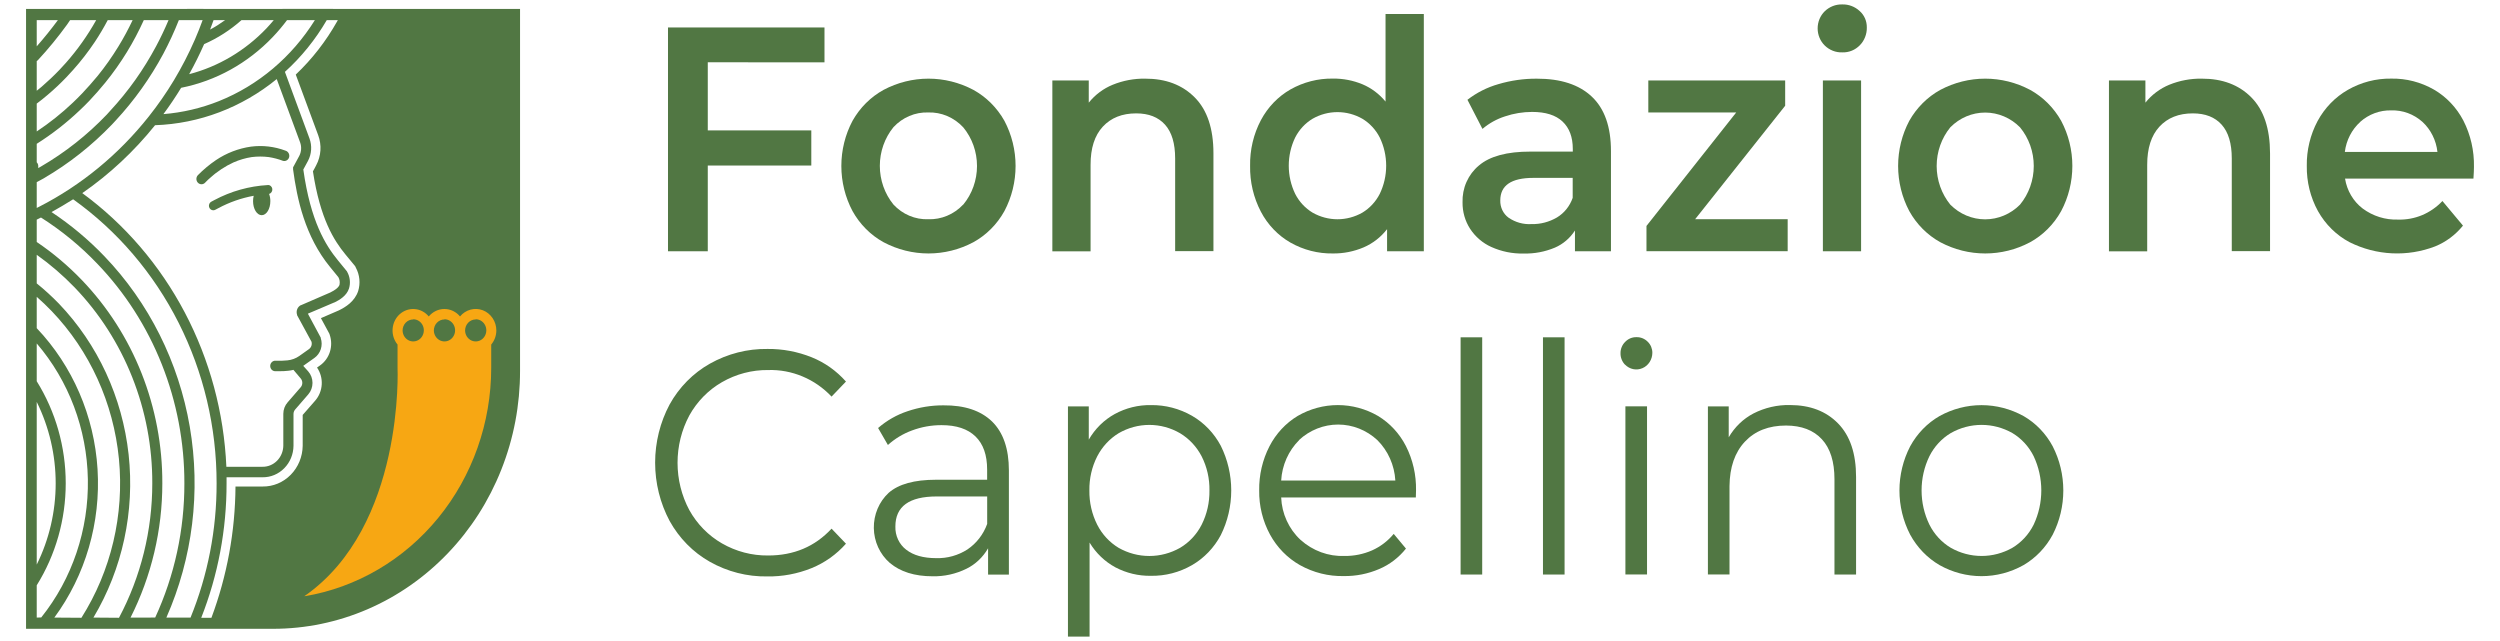
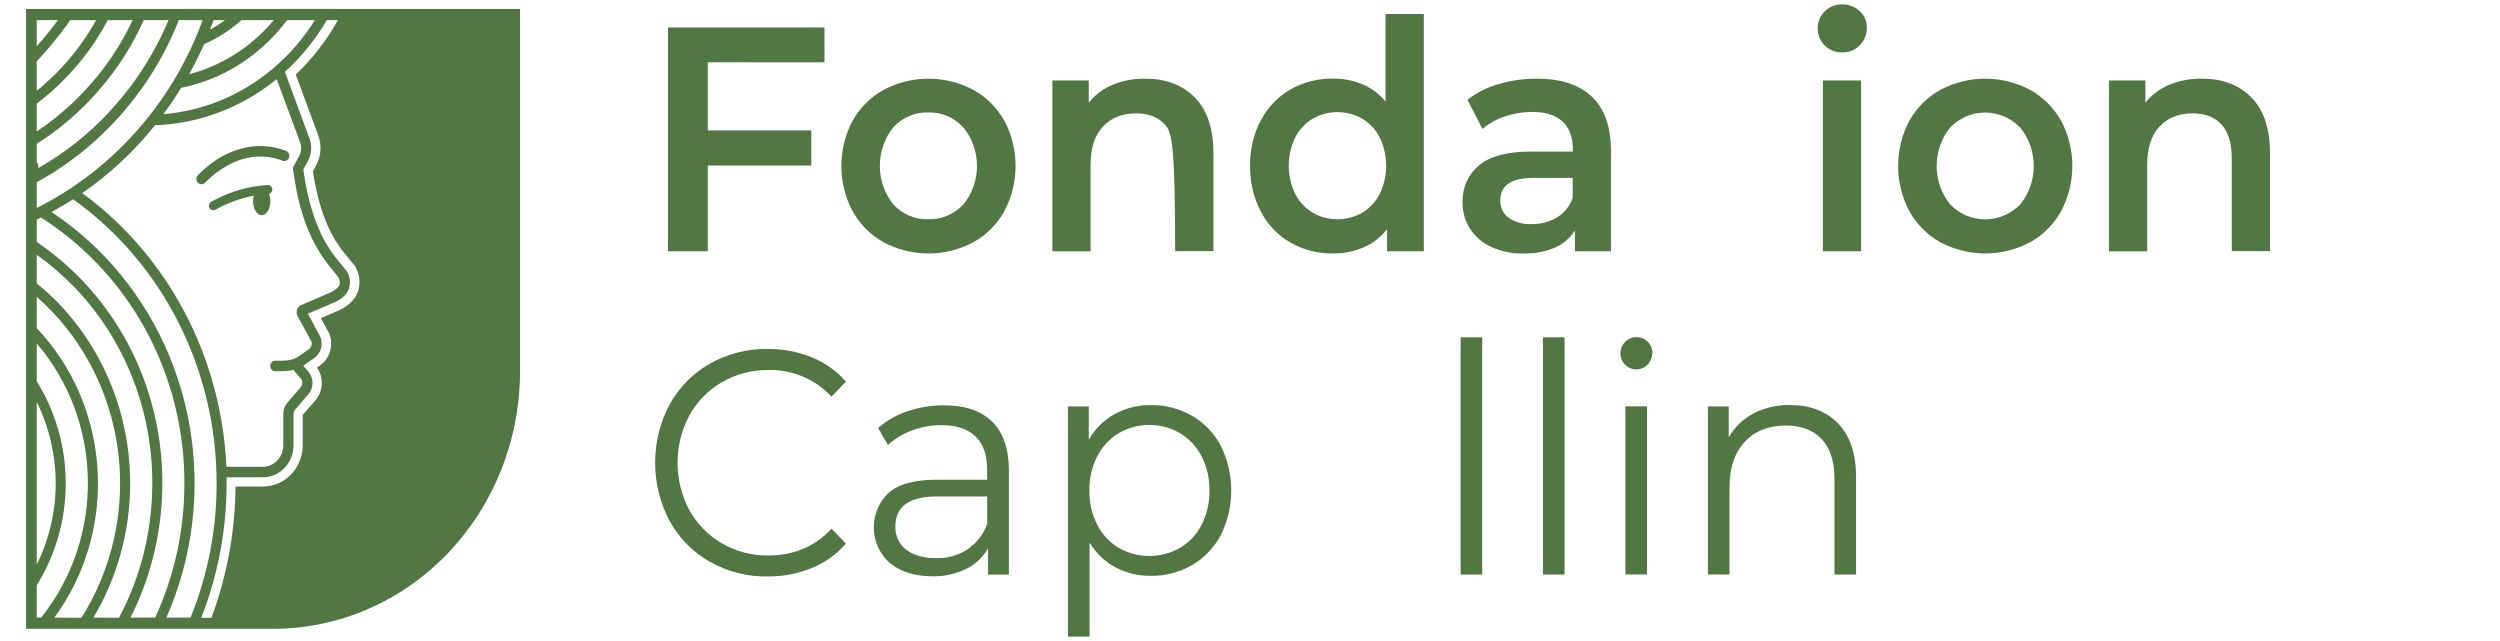
<svg xmlns="http://www.w3.org/2000/svg" width="117" height="30" viewBox="0 0 117 30" fill="none">
  <path d="M12.671 8.704C12.632 8.671 12.583 8.654 12.533 8.656V8.661C11.66 8.71 10.807 8.949 10.029 9.365L9.889 9.439C9.848 9.461 9.815 9.496 9.796 9.54C9.777 9.584 9.772 9.633 9.783 9.68C9.794 9.727 9.82 9.768 9.856 9.797C9.893 9.827 9.938 9.843 9.984 9.842C10.016 9.841 10.048 9.833 10.076 9.817L10.215 9.744C10.736 9.464 11.296 9.268 11.873 9.163C11.853 9.244 11.843 9.328 11.843 9.413C11.843 9.777 12.024 10.071 12.248 10.071C12.472 10.071 12.652 9.777 12.652 9.413C12.653 9.297 12.633 9.183 12.593 9.075C12.642 9.062 12.684 9.03 12.712 8.986C12.74 8.942 12.751 8.889 12.744 8.837C12.736 8.785 12.71 8.738 12.671 8.704Z" fill="#517743" />
  <path d="M13.363 7.051C12.844 6.856 12.288 6.791 11.741 6.863C11.158 6.947 10.599 7.162 10.104 7.495C9.802 7.7 9.519 7.936 9.261 8.198C9.217 8.245 9.191 8.308 9.191 8.374C9.191 8.44 9.217 8.504 9.261 8.55C9.306 8.597 9.367 8.623 9.43 8.623C9.493 8.623 9.554 8.597 9.598 8.55C9.683 8.464 9.767 8.374 9.861 8.301L9.993 8.188L10.025 8.161L10.04 8.149C10.06 8.132 10.018 8.167 10.02 8.165C10.021 8.163 10.065 8.128 10.089 8.11C10.264 7.976 10.448 7.854 10.64 7.746C10.736 7.693 10.834 7.644 10.934 7.598C11.204 7.48 11.487 7.397 11.776 7.352C12.044 7.318 12.315 7.318 12.582 7.352C12.808 7.387 13.03 7.446 13.245 7.528C13.275 7.536 13.306 7.538 13.337 7.534C13.367 7.529 13.397 7.519 13.424 7.502C13.45 7.486 13.474 7.464 13.493 7.439C13.511 7.413 13.525 7.383 13.533 7.352C13.547 7.289 13.538 7.222 13.506 7.166C13.474 7.11 13.423 7.069 13.363 7.051Z" fill="#517743" />
  <path d="M15.59 0.418L15.592 0.414H13.222L13.217 0.418H10.177C10.177 0.418 8.099 0.412 8.099 0.418H1.219V29.428H12.778C14.296 29.429 15.8 29.118 17.203 28.512C18.607 27.906 19.881 27.017 20.955 25.896C22.029 24.776 22.881 23.445 23.461 21.98C24.042 20.515 24.34 18.945 24.338 17.36V0.418H15.59ZM1.719 2.859C1.738 2.847 1.756 2.834 1.771 2.818C2.259 2.292 2.715 1.735 3.138 1.152C3.187 1.081 3.236 1.011 3.281 0.942H4.502C4.101 1.658 3.627 2.327 3.088 2.937C2.991 3.046 2.89 3.155 2.788 3.264C2.519 3.545 2.238 3.811 1.945 4.063C1.871 4.125 1.795 4.186 1.719 4.247L1.719 2.859ZM6.207 0.942C6.006 1.366 5.785 1.779 5.54 2.177C5.246 2.658 4.922 3.118 4.569 3.553C4.332 3.835 4.094 4.111 3.844 4.372L3.844 4.372C3.703 4.519 3.555 4.667 3.408 4.806C2.883 5.305 2.318 5.754 1.719 6.152V4.848C1.892 4.718 2.063 4.584 2.226 4.443C2.535 4.182 2.83 3.904 3.111 3.611C3.219 3.498 3.324 3.384 3.425 3.269C3.791 2.86 4.129 2.423 4.436 1.964C4.655 1.635 4.857 1.293 5.042 0.942H6.207ZM2.065 8.334C3.228 7.656 4.296 6.812 5.239 5.829C5.298 5.765 5.358 5.702 5.417 5.637C6.285 4.701 7.033 3.653 7.643 2.517C7.914 2.007 8.157 1.481 8.37 0.942H9.483C9.374 1.243 9.256 1.539 9.131 1.829L9.114 1.868C8.83 2.519 8.504 3.149 8.14 3.756C7.783 4.349 7.388 4.917 6.96 5.456C5.555 7.228 3.805 8.668 1.825 9.679L1.719 9.732V8.525C1.834 8.467 1.952 8.403 2.07 8.334L2.065 8.334ZM14.736 0.942C13.659 2.666 12.089 3.992 10.249 4.731C9.415 5.064 8.538 5.27 7.648 5.341C7.943 4.943 8.219 4.532 8.477 4.109C10.102 3.786 11.595 2.959 12.762 1.736C13.001 1.486 13.225 1.22 13.433 0.942H14.736ZM15.453 12.503L15.835 12.971C15.896 13.076 15.915 13.202 15.889 13.321H15.893C15.852 13.444 15.71 13.564 15.461 13.687L14.096 14.279H14.084C14.005 14.317 13.943 14.385 13.91 14.468C13.877 14.552 13.874 14.646 13.903 14.731V14.75L14.578 15.991C14.596 16.056 14.594 16.125 14.572 16.188C14.549 16.252 14.507 16.306 14.453 16.343L14.032 16.642L14.01 16.658C13.844 16.774 13.652 16.846 13.453 16.865C13.266 16.885 13.078 16.89 12.89 16.881C12.828 16.879 12.767 16.902 12.722 16.947C12.676 16.991 12.648 17.052 12.646 17.117C12.645 17.149 12.649 17.181 12.66 17.211C12.67 17.242 12.687 17.269 12.707 17.293C12.728 17.317 12.753 17.336 12.781 17.349C12.809 17.363 12.839 17.371 12.87 17.372H13.054C13.199 17.372 13.347 17.372 13.495 17.351C13.576 17.343 13.655 17.329 13.733 17.309L14.07 17.708C14.12 17.765 14.148 17.84 14.148 17.918C14.148 17.995 14.121 18.07 14.07 18.127L13.46 18.831C13.331 18.978 13.259 19.17 13.259 19.369V20.862C13.254 21.127 13.148 21.38 12.964 21.565C12.781 21.749 12.535 21.85 12.28 21.845H10.594C10.483 19.315 9.817 16.845 8.648 14.624C7.479 12.404 5.838 10.493 3.851 9.038C5.127 8.155 6.273 7.085 7.257 5.86C9.326 5.789 11.32 5.033 12.951 3.701L14.047 6.668C14.083 6.77 14.099 6.878 14.091 6.987C14.084 7.095 14.055 7.201 14.005 7.296C13.881 7.527 13.748 7.77 13.748 7.773L13.716 7.829V7.928C13.9 9.299 14.266 11.058 15.453 12.503ZM8.917 28.903H7.786C9.018 26.113 9.4 22.996 8.882 19.972C8.363 16.949 6.969 14.163 4.886 11.993C4.137 11.211 3.307 10.518 2.412 9.925C2.749 9.739 3.086 9.538 3.423 9.327C5.494 10.805 7.188 12.787 8.358 15.104C9.528 17.42 10.139 19.999 10.137 22.618C10.142 24.781 9.725 26.922 8.914 28.912L8.917 28.903ZM1.719 18.81C2.301 19.987 2.606 21.292 2.606 22.617C2.606 23.942 2.301 25.247 1.719 26.423V18.81ZM1.719 27.392C2.604 25.971 3.076 24.312 3.076 22.617C3.076 20.921 2.604 19.263 1.719 17.842V16.073C3.221 17.824 4.07 20.079 4.112 22.428C4.155 24.788 3.38 27.085 1.931 28.896L1.719 28.903V27.392ZM4.565 21.955C4.411 19.469 3.4 17.126 1.719 15.358V13.891C1.96 14.104 2.195 14.327 2.419 14.56C4.2 16.418 5.312 18.862 5.566 21.477C5.819 24.093 5.199 26.719 3.811 28.912L2.543 28.903C4.002 26.92 4.72 24.451 4.565 21.955ZM6.019 21.265C5.726 18.598 4.577 16.112 2.759 14.213C2.431 13.875 2.084 13.558 1.719 13.263V11.924C2.353 12.375 2.946 12.886 3.491 13.45C4.647 14.651 5.564 16.08 6.188 17.654C6.813 19.227 7.132 20.915 7.127 22.618C7.129 24.82 6.593 26.986 5.569 28.912L4.372 28.903C5.732 26.624 6.312 23.932 6.019 21.265ZM7.597 22.618C7.602 20.851 7.272 19.1 6.625 17.467C5.978 15.834 5.027 14.351 3.828 13.103C3.186 12.435 2.48 11.839 1.719 11.325V10.279L1.918 10.18C2.875 10.787 3.758 11.511 4.549 12.338C5.845 13.685 6.873 15.287 7.573 17.052C8.273 18.815 8.632 20.707 8.629 22.616C8.634 24.792 8.168 26.941 7.263 28.902L6.109 28.903C7.087 26.966 7.598 24.808 7.597 22.618ZM12.467 1.331C11.471 2.374 10.222 3.115 8.853 3.472C9.107 3.015 9.342 2.543 9.553 2.065C10.188 1.786 10.777 1.407 11.302 0.942H12.812C12.701 1.075 12.586 1.205 12.467 1.331ZM10.603 22.618V22.336H12.289C12.668 22.341 13.033 22.189 13.304 21.912C13.576 21.636 13.731 21.259 13.736 20.863V19.371C13.737 19.294 13.765 19.219 13.816 19.162L14.426 18.458C14.554 18.311 14.625 18.119 14.625 17.92C14.625 17.721 14.554 17.53 14.426 17.383L14.192 17.122L14.269 17.068L14.283 17.057L14.713 16.753C14.854 16.654 14.96 16.509 15.014 16.34C15.068 16.172 15.067 15.99 15.011 15.822V15.801L14.409 14.68L15.65 14.152H15.66C15.898 14.034 16.226 13.839 16.334 13.499C16.373 13.371 16.385 13.235 16.37 13.102C16.355 12.968 16.314 12.839 16.248 12.723L16.248 12.723L16.235 12.697L15.813 12.181C15.237 11.477 14.536 10.36 14.195 7.933C14.246 7.843 14.333 7.682 14.416 7.525C14.499 7.367 14.548 7.192 14.56 7.012C14.572 6.832 14.546 6.652 14.485 6.483L13.334 3.363C14.104 2.668 14.763 1.85 15.292 0.942H15.811L15.776 1.005C15.255 1.931 14.604 2.768 13.842 3.49L14.891 6.327C14.976 6.554 15.012 6.798 14.996 7.041C14.979 7.285 14.912 7.521 14.798 7.734C14.746 7.842 14.692 7.933 14.645 8.018C14.982 10.239 15.633 11.259 16.162 11.902L16.621 12.457L16.658 12.535C16.745 12.699 16.8 12.88 16.818 13.067C16.836 13.254 16.817 13.443 16.762 13.622C16.597 14.115 16.169 14.374 15.864 14.523L15.833 14.537L15.019 14.889L15.414 15.618L15.432 15.672C15.519 15.931 15.521 16.211 15.438 16.471C15.355 16.73 15.191 16.953 14.974 17.105L14.837 17.202C14.995 17.431 15.073 17.71 15.057 17.992C15.041 18.274 14.933 18.541 14.751 18.75L14.166 19.419V20.863C14.159 21.375 13.957 21.863 13.606 22.22C13.255 22.578 12.782 22.775 12.292 22.769H11.021C11.007 24.872 10.626 26.953 9.895 28.912H9.418C10.204 26.917 10.607 24.778 10.603 22.618ZM10.535 0.942C10.31 1.106 10.076 1.254 9.832 1.385C9.889 1.239 9.942 1.091 9.995 0.942H10.535ZM7.309 2.158C7.016 2.707 6.69 3.236 6.331 3.742C5.972 4.247 5.582 4.727 5.163 5.179C5.106 5.243 5.047 5.304 4.994 5.366C4.084 6.318 3.05 7.134 1.925 7.789L1.79 7.866V7.75C1.785 7.691 1.76 7.637 1.719 7.596V6.73C2.434 6.279 3.105 5.757 3.723 5.17C3.877 5.026 4.03 4.875 4.178 4.72C4.436 4.449 4.684 4.164 4.925 3.87C5.292 3.418 5.63 2.941 5.936 2.443C6.231 1.961 6.496 1.459 6.73 0.942H7.888C7.712 1.357 7.516 1.771 7.309 2.158ZM2.709 0.942C2.396 1.366 2.066 1.775 1.719 2.169V0.942H2.709Z" fill="#517743" />
  <path d="M33.124 2.915V6.102H37.969V7.747H33.124V11.758H31.262V1.286H38.586V2.917L33.124 2.915Z" fill="#517743" />
  <path d="M41.353 11.337C40.746 11.004 40.242 10.498 39.898 9.878C39.555 9.232 39.375 8.506 39.375 7.767C39.375 7.028 39.555 6.301 39.898 5.655C40.244 5.04 40.748 4.538 41.353 4.205C42.004 3.861 42.723 3.681 43.453 3.681C44.182 3.681 44.902 3.861 45.552 4.205C46.157 4.538 46.661 5.04 47.007 5.655C47.349 6.302 47.529 7.028 47.529 7.767C47.529 8.505 47.349 9.232 47.007 9.878C46.663 10.498 46.159 11.003 45.552 11.337C44.902 11.682 44.182 11.862 43.453 11.862C42.723 11.862 42.004 11.682 41.353 11.337ZM45.079 9.578C45.495 9.075 45.724 8.432 45.724 7.768C45.724 7.103 45.495 6.461 45.079 5.958C44.867 5.73 44.612 5.55 44.33 5.43C44.047 5.31 43.745 5.253 43.44 5.263C43.138 5.253 42.837 5.309 42.557 5.428C42.277 5.547 42.023 5.725 41.813 5.953C41.402 6.458 41.176 7.099 41.176 7.762C41.176 8.426 41.402 9.067 41.813 9.572C42.023 9.799 42.277 9.978 42.557 10.096C42.837 10.215 43.138 10.271 43.44 10.26C43.744 10.271 44.047 10.215 44.329 10.096C44.611 9.978 44.866 9.799 45.079 9.572L45.079 9.578Z" fill="#517743" />
-   <path d="M55.914 4.56C56.497 5.146 56.789 6.019 56.789 7.178V11.753H54.997V7.417C54.997 6.713 54.84 6.186 54.523 5.834C54.206 5.482 53.759 5.306 53.174 5.306C52.516 5.306 51.995 5.513 51.612 5.927C51.228 6.341 51.037 6.937 51.039 7.715V11.762H49.25V3.766H50.954V4.804C51.254 4.432 51.639 4.144 52.074 3.967C52.557 3.77 53.072 3.673 53.591 3.681C54.556 3.678 55.33 3.971 55.914 4.56Z" fill="#517743" />
+   <path d="M55.914 4.56C56.497 5.146 56.789 6.019 56.789 7.178V11.753H54.997C54.997 6.713 54.84 6.186 54.523 5.834C54.206 5.482 53.759 5.306 53.174 5.306C52.516 5.306 51.995 5.513 51.612 5.927C51.228 6.341 51.037 6.937 51.039 7.715V11.762H49.25V3.766H50.954V4.804C51.254 4.432 51.639 4.144 52.074 3.967C52.557 3.77 53.072 3.673 53.591 3.681C54.556 3.678 55.33 3.971 55.914 4.56Z" fill="#517743" />
  <path d="M66.635 0.656V11.758H64.915V10.725C64.624 11.1 64.246 11.393 63.818 11.577C63.361 11.771 62.872 11.868 62.379 11.862C61.686 11.873 61.002 11.698 60.393 11.353C59.81 11.019 59.33 10.518 59.01 9.909C58.666 9.251 58.491 8.511 58.505 7.762C58.491 7.015 58.665 6.278 59.01 5.624C59.332 5.018 59.811 4.519 60.393 4.186C61.002 3.842 61.686 3.667 62.379 3.678C62.854 3.672 63.327 3.763 63.769 3.947C64.184 4.123 64.552 4.4 64.843 4.754V0.656L66.635 0.656ZM63.754 9.954C64.1 9.747 64.384 9.442 64.572 9.074C64.77 8.665 64.873 8.213 64.873 7.755C64.873 7.296 64.77 6.844 64.572 6.435C64.384 6.067 64.1 5.762 63.754 5.555C63.398 5.353 62.999 5.247 62.593 5.247C62.188 5.247 61.789 5.353 61.433 5.555C61.087 5.762 60.803 6.067 60.615 6.435C60.417 6.844 60.314 7.296 60.314 7.755C60.314 8.213 60.417 8.665 60.615 9.074C60.803 9.442 61.087 9.747 61.433 9.954C61.789 10.155 62.188 10.261 62.593 10.261C62.999 10.261 63.398 10.155 63.754 9.954Z" fill="#517743" />
  <path d="M74.498 4.524C75.095 5.087 75.393 5.937 75.393 7.073V11.758H73.708V10.788C73.477 11.146 73.151 11.424 72.769 11.589C72.302 11.785 71.802 11.879 71.299 11.865C70.782 11.877 70.269 11.772 69.795 11.559C69.392 11.379 69.047 11.083 68.799 10.705C68.565 10.342 68.442 9.912 68.447 9.474C68.436 9.143 68.499 8.814 68.633 8.514C68.766 8.214 68.965 7.951 69.213 7.746C69.724 7.31 70.529 7.093 71.629 7.095H73.607V6.975C73.607 6.415 73.446 5.988 73.126 5.687C72.806 5.386 72.332 5.238 71.7 5.238C71.269 5.239 70.842 5.309 70.432 5.447C70.048 5.57 69.691 5.768 69.379 6.032L68.676 4.67C69.111 4.334 69.602 4.086 70.124 3.938C70.707 3.765 71.31 3.679 71.916 3.682C73.04 3.679 73.9 3.959 74.498 4.524ZM72.864 10.178C73.206 9.972 73.467 9.647 73.602 9.259V8.325H71.761C70.729 8.325 70.213 8.677 70.213 9.38C70.209 9.538 70.242 9.694 70.309 9.835C70.377 9.976 70.477 10.098 70.601 10.188C70.919 10.406 71.295 10.511 71.675 10.487C72.09 10.498 72.501 10.39 72.864 10.178Z" fill="#517743" />
-   <path d="M83.663 10.259V11.757H77.055V10.574L81.256 5.262H77.141V3.766H83.546V4.949L79.332 10.259H83.663Z" fill="#517743" />
  <path d="M85.397 2.129C85.292 2.026 85.209 1.902 85.152 1.764C85.095 1.627 85.066 1.478 85.066 1.328C85.066 1.178 85.095 1.03 85.152 0.892C85.209 0.755 85.292 0.631 85.397 0.528C85.618 0.314 85.912 0.199 86.214 0.207C86.513 0.198 86.805 0.307 87.03 0.514C87.137 0.608 87.223 0.726 87.282 0.859C87.34 0.993 87.369 1.138 87.367 1.284C87.371 1.439 87.343 1.592 87.287 1.735C87.232 1.878 87.149 2.007 87.043 2.115C86.935 2.226 86.807 2.314 86.665 2.372C86.524 2.429 86.373 2.456 86.221 2.451C86.07 2.457 85.919 2.431 85.778 2.376C85.636 2.32 85.507 2.237 85.397 2.129ZM85.311 3.767H87.099V11.758H85.311V3.767Z" fill="#517743" />
  <path d="M90.809 11.337C90.203 11.003 89.698 10.498 89.354 9.878C89.012 9.232 88.832 8.505 88.832 7.767C88.832 7.028 89.012 6.302 89.354 5.655C89.701 5.04 90.204 4.538 90.809 4.205C91.459 3.861 92.179 3.681 92.908 3.681C93.638 3.681 94.358 3.861 95.008 4.205C95.613 4.538 96.117 5.04 96.463 5.655C96.806 6.301 96.986 7.028 96.986 7.767C96.986 8.506 96.806 9.232 96.463 9.878C96.119 10.498 95.615 11.004 95.008 11.337C94.358 11.682 93.638 11.862 92.908 11.862C92.179 11.862 91.459 11.682 90.809 11.337ZM94.536 9.578C94.951 9.074 95.18 8.432 95.18 7.768C95.18 7.103 94.951 6.461 94.536 5.958C94.099 5.516 93.514 5.268 92.905 5.268C92.296 5.268 91.711 5.516 91.275 5.958C90.863 6.463 90.636 7.105 90.636 7.768C90.636 8.431 90.863 9.072 91.275 9.578C91.712 10.019 92.297 10.265 92.905 10.265C93.513 10.265 94.099 10.019 94.536 9.578Z" fill="#517743" />
  <path d="M105.364 4.56C105.945 5.146 106.236 6.019 106.238 7.178V11.753H104.447V7.417C104.447 6.713 104.289 6.185 103.973 5.834C103.658 5.482 103.208 5.306 102.625 5.306C101.966 5.306 101.445 5.513 101.062 5.927C100.679 6.341 100.488 6.937 100.489 7.715V11.762H98.699V3.766H100.405V4.804C100.704 4.432 101.089 4.144 101.523 3.966C102.006 3.77 102.521 3.673 103.04 3.681C104.007 3.678 104.782 3.971 105.364 4.559L105.364 4.56Z" fill="#517743" />
-   <path d="M115.757 8.359H109.748C109.837 8.92 110.133 9.422 110.572 9.758C111.054 10.116 111.637 10.297 112.227 10.276C112.612 10.288 112.996 10.218 113.354 10.069C113.712 9.919 114.035 9.694 114.306 9.408L115.267 10.559C114.917 10.993 114.468 11.327 113.962 11.532C113.317 11.779 112.63 11.889 111.944 11.855C111.257 11.822 110.584 11.646 109.964 11.337C109.344 11.01 108.83 10.503 108.48 9.878C108.127 9.236 107.947 8.507 107.958 7.766C107.946 7.032 108.121 6.307 108.463 5.665C108.795 5.051 109.284 4.546 109.876 4.207C110.499 3.85 111.2 3.668 111.911 3.679C112.609 3.666 113.298 3.844 113.91 4.194C114.491 4.532 114.969 5.036 115.287 5.646C115.626 6.311 115.796 7.056 115.781 7.809C115.782 7.937 115.772 8.12 115.757 8.359ZM110.461 5.704C110.062 6.064 109.805 6.566 109.738 7.112H114.072C114.013 6.568 113.763 6.066 113.371 5.704C112.964 5.34 112.442 5.148 111.907 5.166C111.377 5.154 110.861 5.345 110.457 5.704H110.461Z" fill="#517743" />
  <path d="M33.217 26.289C32.434 25.847 31.785 25.186 31.339 24.382C30.894 23.548 30.66 22.609 30.66 21.654C30.66 20.7 30.894 19.761 31.339 18.927C31.786 18.121 32.439 17.461 33.224 17.019C34.052 16.554 34.981 16.317 35.921 16.331C36.627 16.324 37.327 16.456 37.986 16.72C38.597 16.966 39.146 17.355 39.591 17.857L38.917 18.561C38.531 18.152 38.068 17.83 37.557 17.617C37.047 17.403 36.5 17.301 35.95 17.318C35.193 17.309 34.448 17.505 33.785 17.887C33.151 18.252 32.623 18.79 32.26 19.444C31.898 20.121 31.709 20.883 31.709 21.658C31.709 22.433 31.898 23.195 32.26 23.872C32.623 24.526 33.151 25.064 33.785 25.429C34.448 25.811 35.193 26.006 35.95 25.997C37.153 25.997 38.142 25.578 38.917 24.741L39.591 25.445C39.144 25.95 38.592 26.341 37.978 26.59C37.317 26.856 36.613 26.988 35.904 26.977C34.967 26.992 34.041 26.755 33.217 26.289Z" fill="#517743" />
  <path d="M46.429 19.727C46.952 20.241 47.215 21.003 47.216 22.014V26.892H46.242V25.66C46.003 26.077 45.651 26.411 45.23 26.617C44.735 26.861 44.193 26.981 43.646 26.97C42.804 26.97 42.135 26.76 41.639 26.341C41.411 26.142 41.226 25.894 41.097 25.613C40.969 25.332 40.9 25.026 40.895 24.715C40.89 24.404 40.95 24.096 41.069 23.811C41.189 23.526 41.366 23.272 41.589 23.065C42.053 22.657 42.791 22.452 43.804 22.452H46.198V21.974C46.198 21.294 46.016 20.778 45.652 20.425C45.288 20.072 44.758 19.896 44.062 19.897C43.593 19.896 43.127 19.979 42.685 20.144C42.27 20.295 41.886 20.526 41.554 20.825L41.095 20.031C41.501 19.679 41.968 19.412 42.471 19.246C43.015 19.061 43.584 18.967 44.156 18.97C45.141 18.962 45.898 19.214 46.429 19.727ZM45.281 25.71C45.701 25.426 46.023 25.009 46.2 24.52V23.234H43.839C42.548 23.234 41.903 23.703 41.904 24.641C41.897 24.852 41.94 25.06 42.028 25.249C42.116 25.438 42.247 25.602 42.41 25.726C42.747 25.989 43.216 26.121 43.816 26.121C44.332 26.136 44.841 25.994 45.281 25.711L45.281 25.71Z" fill="#517743" />
  <path d="M55.786 19.459C56.354 19.786 56.821 20.274 57.135 20.866C57.455 21.511 57.622 22.227 57.622 22.953C57.622 23.68 57.455 24.395 57.135 25.04C56.821 25.632 56.353 26.12 55.786 26.448C55.196 26.788 54.531 26.96 53.858 26.948C53.283 26.957 52.715 26.821 52.202 26.552C51.707 26.285 51.289 25.884 50.992 25.392V29.793H49.98V19.019H50.955V20.574C51.248 20.068 51.666 19.654 52.167 19.378C52.69 19.092 53.274 18.948 53.864 18.959C54.535 18.949 55.198 19.122 55.786 19.459ZM55.227 25.639C55.656 25.385 56.007 25.009 56.238 24.555C56.486 24.061 56.611 23.511 56.602 22.953C56.612 22.398 56.487 21.85 56.238 21.359C56.004 20.907 55.654 20.531 55.227 20.275C54.787 20.02 54.292 19.886 53.789 19.886C53.286 19.886 52.792 20.02 52.352 20.275C51.929 20.533 51.582 20.908 51.349 21.359C51.1 21.849 50.974 22.398 50.983 22.953C50.975 23.511 51.1 24.061 51.349 24.555C51.579 25.008 51.927 25.383 52.352 25.639C52.793 25.889 53.287 26.02 53.789 26.02C54.291 26.02 54.785 25.889 55.227 25.639Z" fill="#517743" />
-   <path d="M66.261 23.281H59.959C59.974 23.658 60.062 24.027 60.218 24.367C60.373 24.708 60.592 25.012 60.862 25.262C61.434 25.778 62.171 26.048 62.925 26.019C63.368 26.024 63.807 25.935 64.215 25.757C64.603 25.583 64.949 25.32 65.226 24.986L65.799 25.674C65.463 26.096 65.032 26.425 64.545 26.631C64.02 26.856 63.457 26.968 62.89 26.96C62.173 26.976 61.465 26.798 60.833 26.445C60.249 26.114 59.765 25.619 59.436 25.016C59.095 24.387 58.92 23.675 58.93 22.952C58.919 22.232 59.084 21.521 59.411 20.886C59.716 20.294 60.173 19.803 60.731 19.466C61.306 19.133 61.953 18.958 62.611 18.958C63.269 18.958 63.916 19.133 64.491 19.466C65.043 19.8 65.495 20.287 65.796 20.874C66.12 21.512 66.283 22.225 66.27 22.947L66.261 23.281ZM60.801 20.596C60.302 21.093 60 21.768 59.959 22.488H65.302C65.26 21.768 64.959 21.093 64.459 20.596C63.954 20.128 63.301 19.869 62.625 19.869C61.949 19.869 61.297 20.128 60.791 20.596H60.801Z" fill="#517743" />
  <path d="M68.356 15.786H69.367V26.888H68.356V15.786Z" fill="#517743" />
  <path d="M72.211 15.786H73.222V26.888H72.211V15.786Z" fill="#517743" />
  <path d="M76.054 17.071C75.985 17.001 75.93 16.917 75.894 16.825C75.856 16.732 75.838 16.633 75.84 16.532C75.838 16.434 75.857 16.336 75.894 16.245C75.931 16.154 75.985 16.072 76.054 16.004C76.123 15.931 76.206 15.873 76.297 15.834C76.388 15.796 76.487 15.777 76.585 15.779C76.683 15.776 76.78 15.794 76.872 15.831C76.963 15.869 77.046 15.924 77.116 15.996C77.184 16.062 77.238 16.142 77.275 16.231C77.311 16.32 77.331 16.416 77.33 16.513C77.329 16.667 77.284 16.817 77.203 16.944C77.12 17.072 77.004 17.172 76.867 17.23C76.731 17.289 76.582 17.305 76.437 17.276C76.292 17.247 76.159 17.173 76.054 17.066L76.054 17.071ZM76.069 19.017H77.081V26.886H76.069V19.017Z" fill="#517743" />
  <path d="M86.022 19.817C86.584 20.392 86.864 21.227 86.864 22.324V26.887H85.853V22.428C85.853 21.607 85.657 20.983 85.265 20.558C84.872 20.132 84.313 19.918 83.588 19.915C82.775 19.915 82.133 20.167 81.661 20.67C81.189 21.173 80.949 21.868 80.941 22.754V26.884H79.93V19.018H80.904V20.466C81.181 19.988 81.581 19.602 82.058 19.352C82.591 19.079 83.178 18.943 83.771 18.956C84.713 18.957 85.463 19.244 86.022 19.817Z" fill="#517743" />
-   <path d="M90.773 26.448C90.197 26.113 89.721 25.619 89.395 25.02C89.067 24.385 88.894 23.676 88.894 22.955C88.894 22.234 89.067 21.524 89.395 20.89C89.72 20.293 90.196 19.801 90.773 19.47C91.378 19.136 92.052 18.961 92.735 18.961C93.42 18.961 94.094 19.136 94.699 19.47C95.274 19.799 95.748 20.291 96.068 20.89C96.393 21.525 96.563 22.234 96.563 22.955C96.563 23.675 96.393 24.384 96.068 25.02C95.747 25.619 95.273 26.114 94.699 26.448C94.095 26.787 93.421 26.964 92.735 26.964C92.051 26.964 91.376 26.787 90.773 26.448ZM94.18 25.637C94.604 25.383 94.95 25.007 95.176 24.553C95.41 24.055 95.533 23.507 95.533 22.952C95.533 22.397 95.41 21.849 95.176 21.351C94.95 20.897 94.604 20.521 94.18 20.267C93.737 20.016 93.242 19.885 92.739 19.885C92.236 19.885 91.741 20.016 91.298 20.267C90.872 20.521 90.524 20.897 90.296 21.351C90.055 21.847 89.93 22.396 89.93 22.952C89.93 23.508 90.055 24.057 90.296 24.553C90.524 25.007 90.872 25.383 91.298 25.637C91.741 25.888 92.236 26.019 92.739 26.019C93.242 26.019 93.737 25.888 94.18 25.637Z" fill="#517743" />
-   <path d="M23.229 15.469C23.229 15.262 23.169 15.061 23.056 14.892C22.944 14.723 22.784 14.593 22.599 14.521C22.414 14.45 22.212 14.439 22.021 14.491C21.829 14.542 21.658 14.654 21.529 14.81C21.439 14.701 21.327 14.613 21.2 14.552C21.074 14.492 20.937 14.461 20.798 14.461C20.659 14.461 20.522 14.492 20.396 14.552C20.269 14.613 20.157 14.701 20.066 14.81C19.899 14.608 19.662 14.483 19.407 14.464C19.152 14.444 18.9 14.531 18.706 14.705C18.512 14.879 18.393 15.127 18.374 15.393C18.355 15.659 18.438 15.923 18.605 16.125V17.212C18.605 17.212 18.942 24.63 14.254 27.894V27.904C16.69 27.497 18.907 26.197 20.508 24.238C22.109 22.279 22.989 19.788 22.989 17.212V16.125C23.142 15.944 23.227 15.71 23.229 15.469ZM22.263 14.941C22.361 14.941 22.457 14.971 22.538 15.028C22.62 15.084 22.683 15.165 22.721 15.259C22.759 15.354 22.77 15.457 22.751 15.558C22.733 15.658 22.686 15.751 22.617 15.824C22.549 15.897 22.461 15.947 22.365 15.968C22.269 15.989 22.169 15.98 22.078 15.942C21.987 15.904 21.909 15.839 21.853 15.755C21.798 15.67 21.767 15.571 21.766 15.469C21.766 15.331 21.818 15.199 21.911 15.102C22.005 15.004 22.131 14.95 22.263 14.95V14.941ZM20.8 14.941C20.898 14.941 20.994 14.97 21.075 15.027C21.157 15.083 21.221 15.164 21.259 15.258C21.298 15.352 21.308 15.456 21.29 15.557C21.271 15.657 21.225 15.75 21.156 15.823C21.088 15.896 21 15.947 20.904 15.968C20.808 15.989 20.708 15.98 20.617 15.942C20.526 15.904 20.448 15.839 20.392 15.755C20.336 15.671 20.306 15.571 20.304 15.469C20.304 15.331 20.356 15.2 20.449 15.102C20.542 15.005 20.668 14.95 20.8 14.95L20.8 14.941ZM19.338 14.941C19.436 14.941 19.532 14.971 19.613 15.028C19.695 15.084 19.759 15.165 19.797 15.259C19.835 15.354 19.845 15.457 19.826 15.558C19.808 15.658 19.761 15.751 19.693 15.824C19.624 15.897 19.536 15.947 19.44 15.968C19.344 15.989 19.245 15.98 19.154 15.942C19.063 15.904 18.984 15.839 18.929 15.755C18.873 15.67 18.843 15.571 18.841 15.469C18.841 15.331 18.893 15.199 18.986 15.102C19.08 15.004 19.206 14.95 19.338 14.95L19.338 14.941Z" fill="#F7A713" />
</svg>